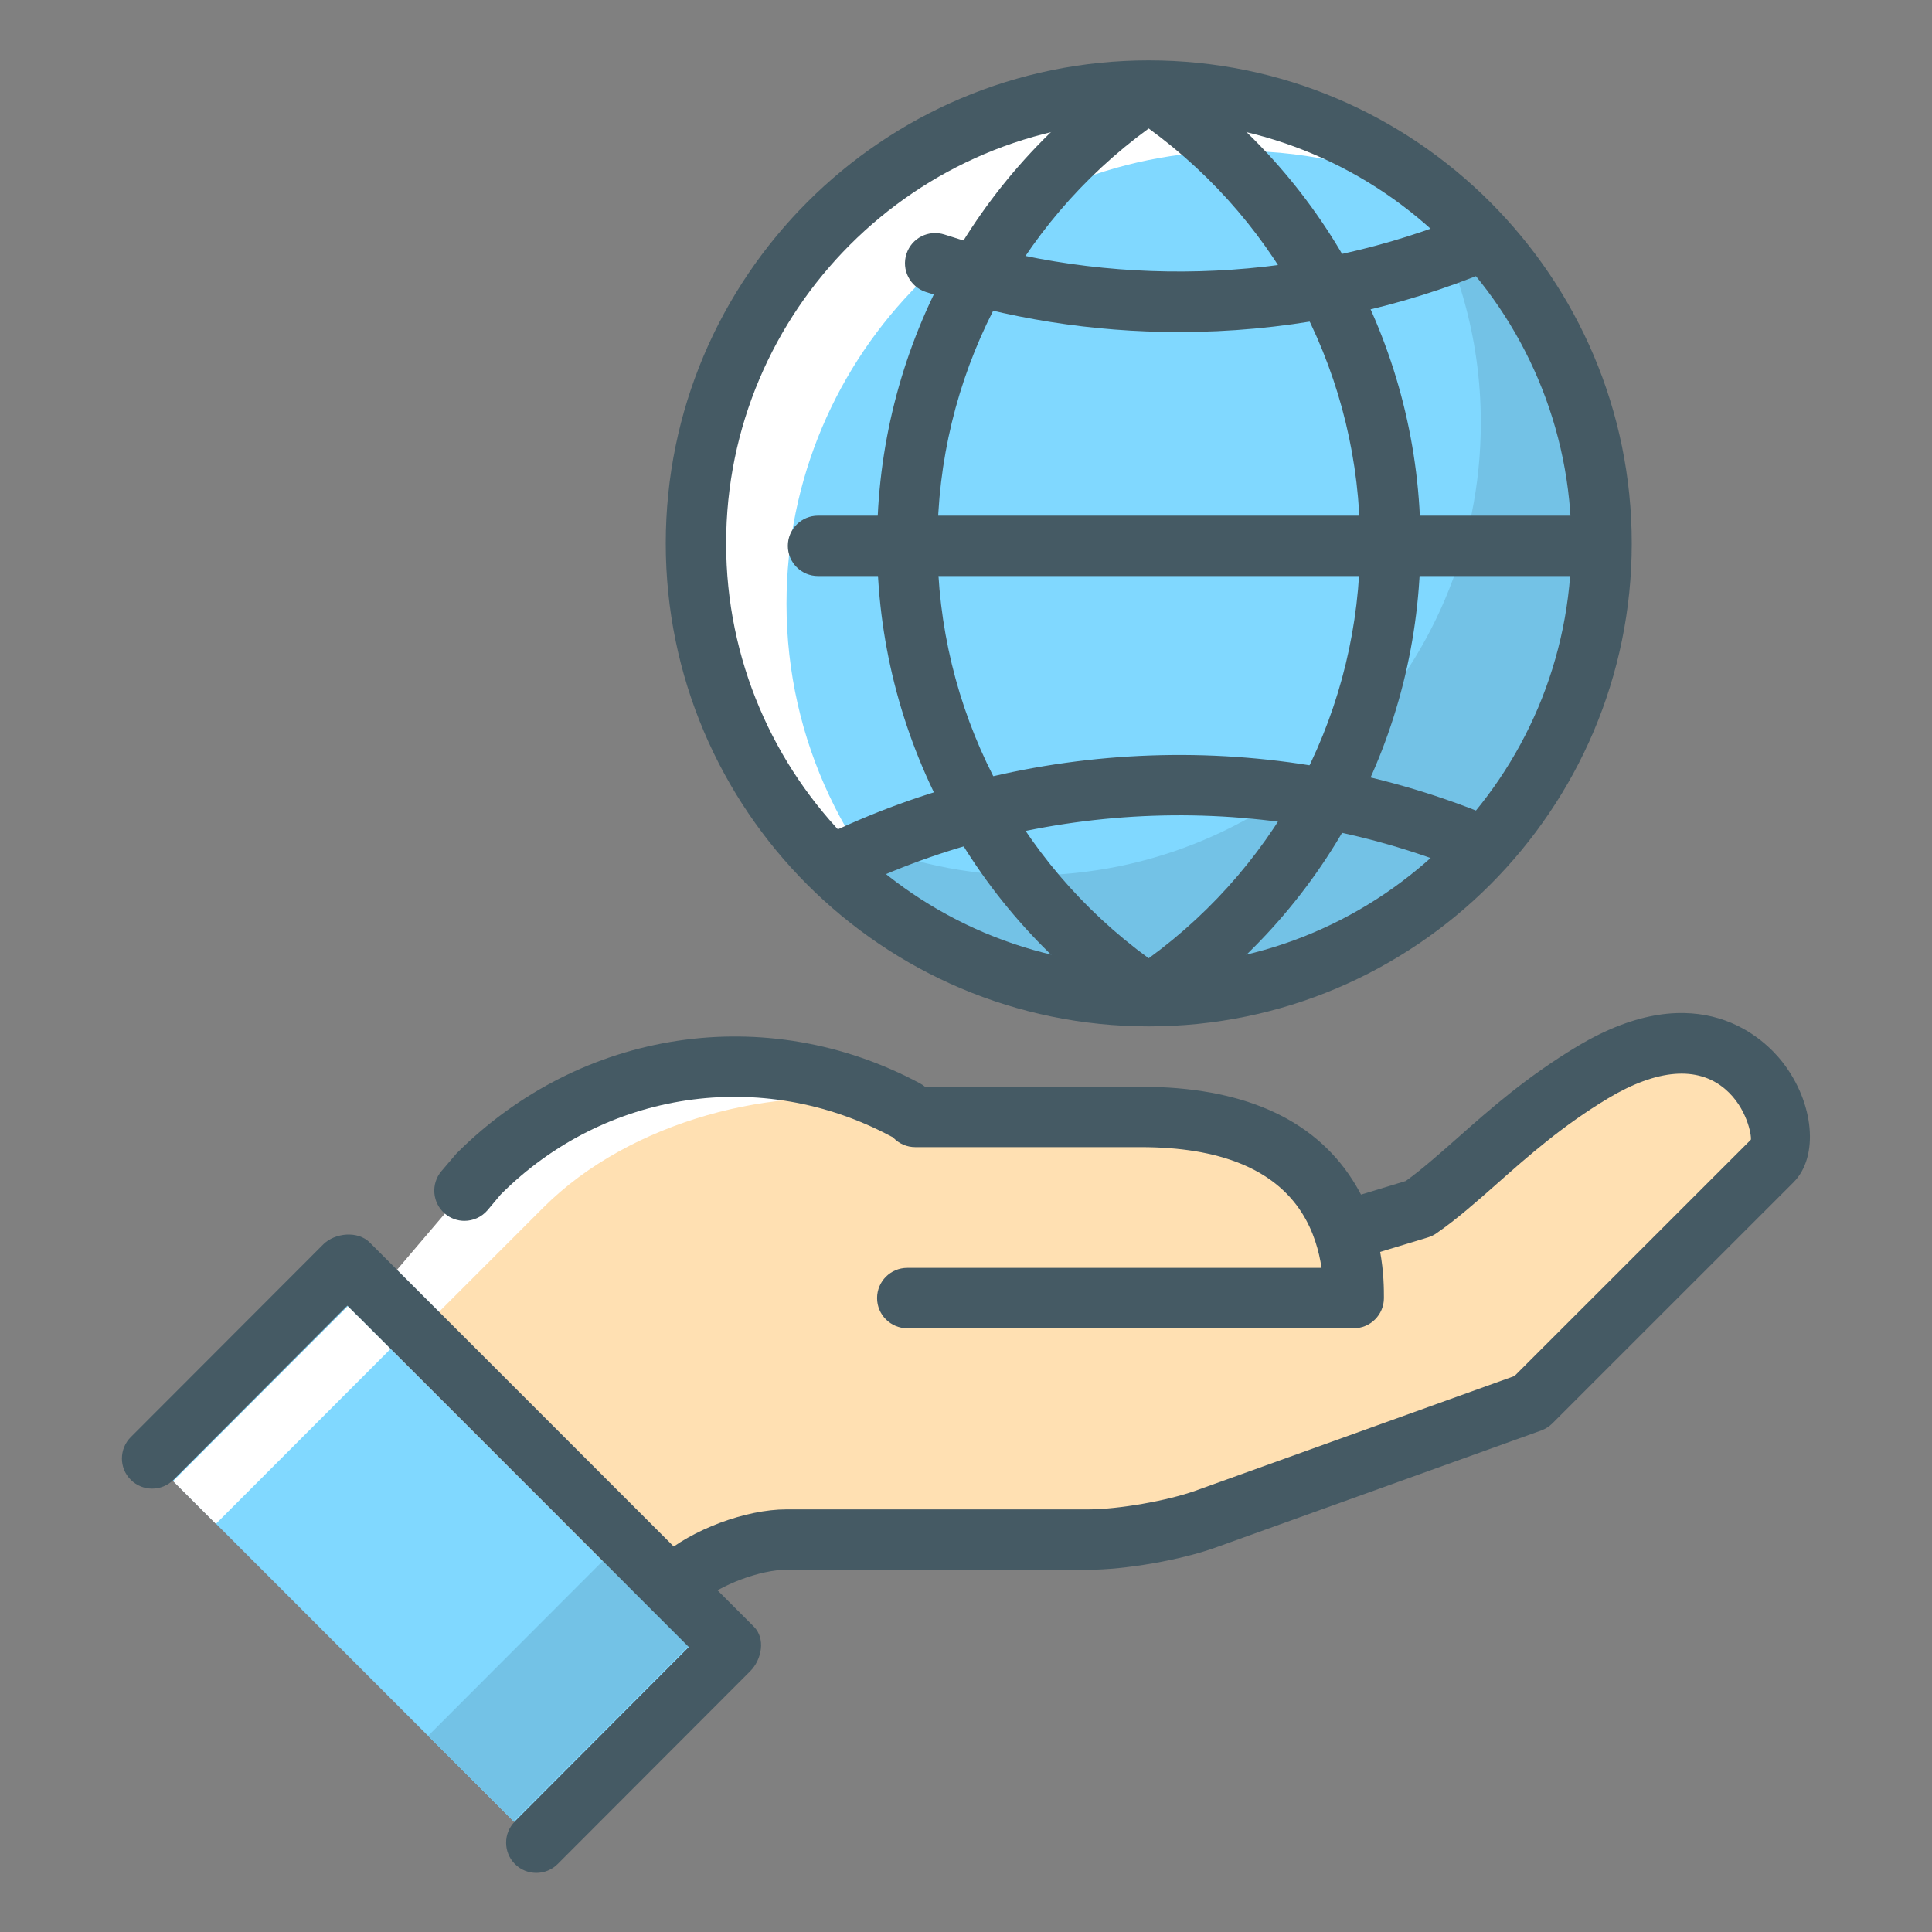
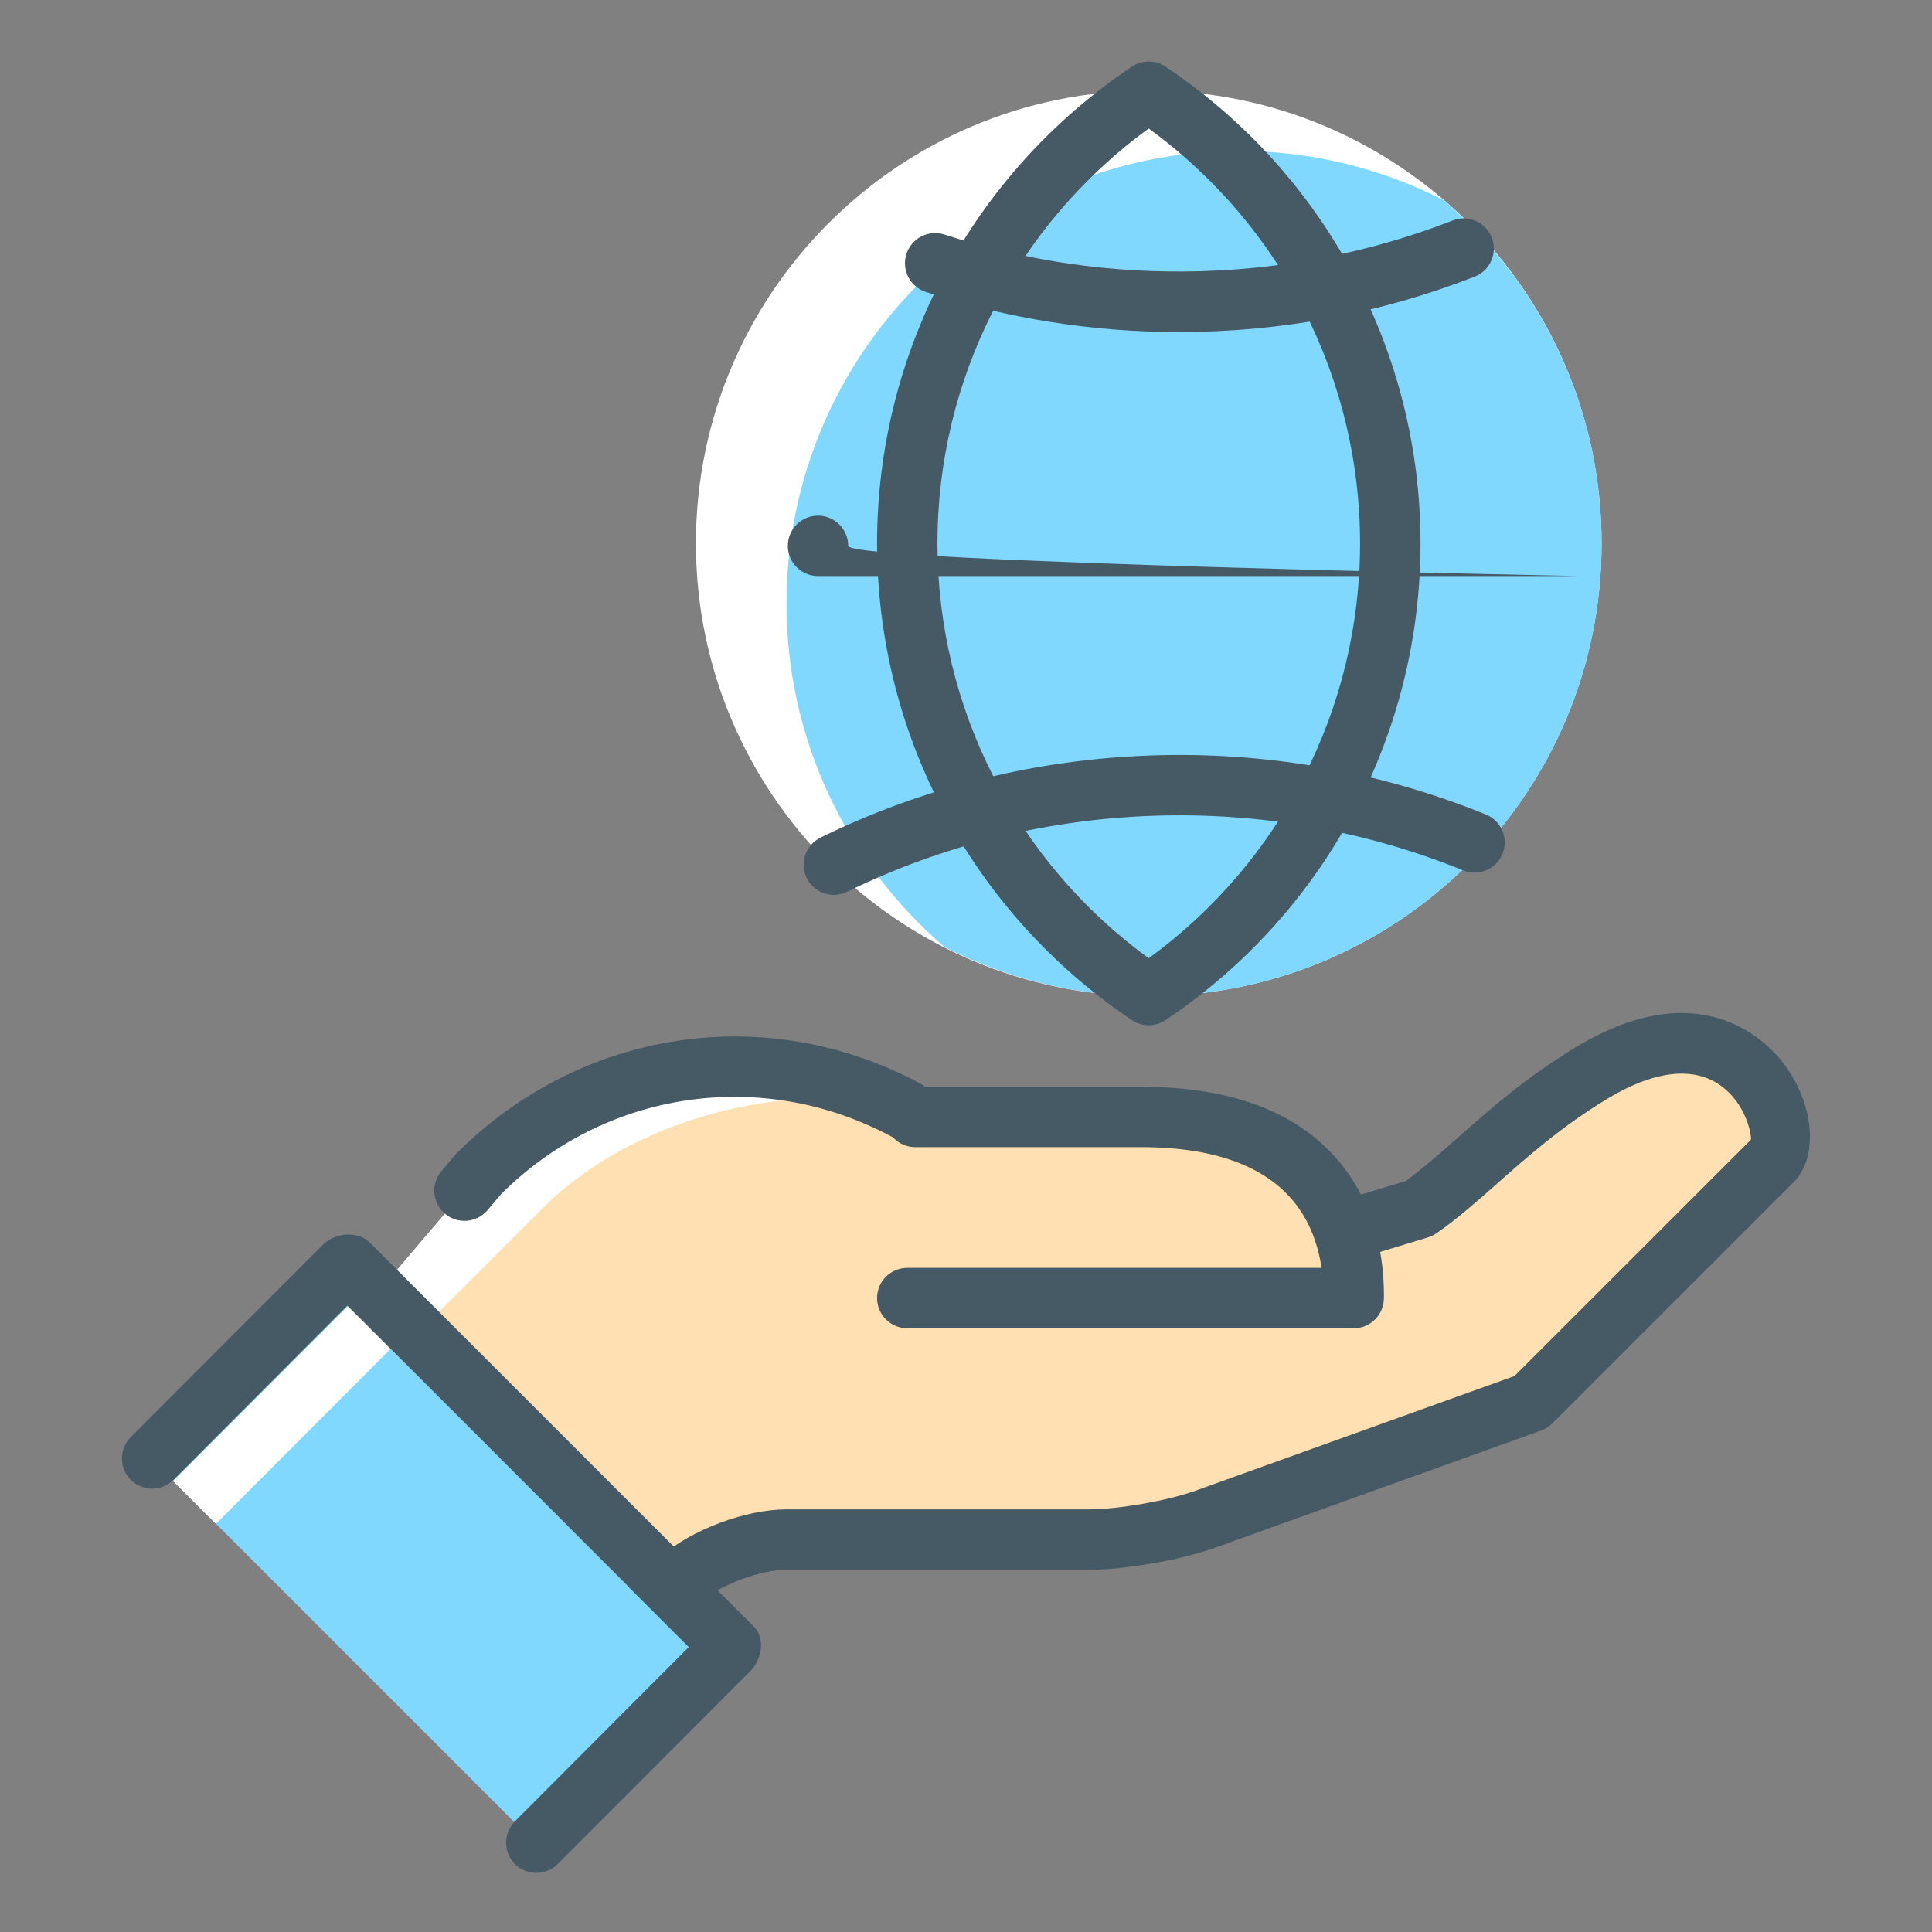
<svg xmlns="http://www.w3.org/2000/svg" version="1.1" id="Layer_1" x="0px" y="0px" width="32px" height="32px" viewBox="0 0 32 32" enable-background="new 0 0 32 32" xml:space="preserve">
  <rect x="0" y="0" width="32" height="32" fill="#808080" stroke="none" />
  <g id="global_payment_service">
    <g id="profit_5_">
      <g>
        <g>
          <g>
            <g>
              <g>
                <path fill="#FFFFFF" d="M16.416,19.438c-2.337-2.348-6.132-2.353-8.476-0.009l-2.864,3.364l4.95,4.449l1.247-1.086         c0.417-0.363,1.202-0.657,1.754-0.657h5c0.553,0,1.421-0.151,1.941-0.338l5.391-1.938l3.994-3.993         c0.5-0.5-0.469-2.969-2.971-1.47c-1.32,0.794-2.063,1.692-2.875,2.257l-4.068,1.235c-0.527,0.16-1.27-0.027-1.656-0.423         L16.416,19.438z" />
              </g>
            </g>
          </g>
        </g>
        <g>
          <g>
            <path fill="#FFE0B2" d="M18.027,25.5c0.553,0,1.421-0.151,1.941-0.338l5.391-1.938l3.994-3.993c0.5-0.5-0.469-2.969-2.971-1.47       c-1.32,0.794-2.063,1.692-2.875,2.257l-4.068,1.235c-0.527,0.16-1.27-0.027-1.656-0.423l-1.367-1.392       c-0.499-0.501-1.073-0.873-1.677-1.161C12.875,17.941,10.442,18.558,9,20l-2,2l3.506,4.826l0.768-0.669       c0.417-0.363,1.202-0.657,1.754-0.657H18.027z" />
          </g>
        </g>
        <g>
          <g>
            <path fill="#455A64" d="M7.692,20.221c-0.114,0-0.229-0.039-0.323-0.119c-0.21-0.179-0.236-0.494-0.057-0.705l0.248-0.291       c2.065-2.068,5.138-2.523,7.676-1.163c0.243,0.13,0.335,0.434,0.204,0.677c-0.13,0.242-0.433,0.338-0.677,0.204       c-2.145-1.15-4.745-0.765-6.469,0.96l-0.22,0.262C7.975,20.161,7.834,20.221,7.692,20.221z" />
          </g>
        </g>
        <g>
          <g>
            <path fill="#455A64" d="M10.026,27.743c-0.139,0-0.278-0.058-0.377-0.172c-0.182-0.208-0.16-0.523,0.049-0.705l1.247-1.086       c0.51-0.444,1.405-0.78,2.082-0.78h5c0.494,0,1.306-0.142,1.773-0.309l5.285-1.9L29,18.877c0.013-0.066-0.062-0.53-0.429-0.841       c-0.454-0.384-1.123-0.33-1.932,0.153c-0.764,0.459-1.335,0.966-1.84,1.413c-0.342,0.302-0.665,0.588-1.007,0.825       c-0.043,0.03-0.09,0.053-0.14,0.068l-4.068,1.235c-0.268,0.081-0.544-0.068-0.624-0.333s0.069-0.544,0.333-0.624l3.991-1.212       c0.272-0.196,0.542-0.436,0.852-0.709c0.537-0.476,1.146-1.015,1.988-1.521c2.022-1.211,3.113-0.107,3.4,0.261       c0.525,0.674,0.607,1.566,0.182,1.991l-3.994,3.993c-0.052,0.052-0.115,0.092-0.184,0.117l-5.391,1.938       C19.563,25.839,18.636,26,18.027,26h-5c-0.433,0-1.099,0.25-1.425,0.534l-1.248,1.086       C10.26,27.703,10.143,27.743,10.026,27.743z" />
          </g>
        </g>
        <g>
          <g>
            <g>
              <g>
                <path fill="#FFE0B2" d="M15.027,21.5h7.395c0-0.5,0-3.002-3.531-3h-3.732L15.027,21.5z" />
              </g>
              <g>
                <path fill="#455A64" d="M22.422,22h-7.395c-0.276,0-0.5-0.224-0.5-0.5s0.224-0.5,0.5-0.5h6.862         c-0.041-0.273-0.13-0.607-0.33-0.918C21.099,19.364,20.202,19,18.895,19c-0.001,0-0.003,0-0.004,0h-3.732         c-0.276,0-0.5-0.224-0.5-0.5s0.224-0.5,0.5-0.5h3.732c0.001,0,0.003,0,0.004,0c1.67,0,2.85,0.519,3.506,1.542         c0.521,0.811,0.521,1.674,0.521,1.958C22.922,21.776,22.698,22,22.422,22z" />
              </g>
            </g>
          </g>
        </g>
      </g>
    </g>
    <g>
      <g>
        <g>
          <polygon fill="#80D8FF" points="2.861,24.521 5.753,21.624 11.41,27.281 8.518,30.179     " />
        </g>
      </g>
      <g>
        <g>
          <rect x="2.614" y="22.926" transform="matrix(0.707 -0.708 0.708 0.707 -15.212 10.175)" fill="#FFFFFF" width="4.094" height="1" />
        </g>
      </g>
      <g>
        <g>
-           <rect x="7.21" y="27.022" transform="matrix(-0.707 0.708 -0.708 -0.707 35.63 41.267)" fill="#73C2E6" width="4.094" height="2" />
-         </g>
+           </g>
      </g>
      <g>
        <g>
          <path fill="#455A64" d="M9.236,30.875c-0.194,0.194-0.512,0.195-0.707,0l0,0c-0.195-0.196-0.195-0.513,0-0.707l2.881-2.887      l-5.657-5.657L2.873,24.51c-0.195,0.195-0.512,0.195-0.707,0l0,0c-0.196-0.194-0.195-0.512,0-0.707l3.187-3.191      c0.195-0.195,0.575-0.229,0.77-0.033l6.364,6.364c0.195,0.195,0.133,0.544-0.063,0.739L9.236,30.875z" />
        </g>
      </g>
    </g>
    <g>
      <g>
        <g>
          <g>
            <g>
              <g>
                <g>
                  <path fill="#FFFFFF" d="M26.527,9c0,4.139-3.359,7.5-7.5,7.5c-4.144,0-7.5-3.361-7.5-7.5c0-4.141,3.356-7.5,7.5-7.5          C23.168,1.5,26.527,4.859,26.527,9z" />
                </g>
              </g>
            </g>
          </g>
        </g>
        <g>
          <g>
            <g>
              <g>
                <path fill="#80D8FF" d="M26.527,9c0-2.277-1.02-4.313-2.623-5.689C22.889,2.797,21.744,2.5,20.527,2.5         c-4.144,0-7.5,3.359-7.5,7.5c0,2.276,1.019,4.313,2.621,5.689c1.017,0.514,2.162,0.811,3.379,0.811         C23.168,16.5,26.527,13.139,26.527,9z" />
              </g>
            </g>
          </g>
        </g>
        <g>
          <g>
            <g>
              <g>
-                 <path fill="#73C2E6" d="M23.904,3.311c-0.152-0.078-0.314-0.14-0.473-0.207C24.125,4.238,24.527,5.572,24.527,7         c0,4.139-3.359,7.5-7.5,7.5c-1.033,0-2.01-0.225-2.904-0.604c0.412,0.675,0.928,1.28,1.525,1.793         c1.017,0.514,2.162,0.811,3.379,0.811c4.141,0,7.5-3.361,7.5-7.5C26.527,6.723,25.508,4.687,23.904,3.311z" />
-               </g>
+                 </g>
            </g>
          </g>
        </g>
        <g>
          <g>
            <g>
              <g>
-                 <path fill="#455A64" d="M19.027,17c-4.411,0-8-3.589-8-8s3.589-8,8-8s8,3.589,8,8S23.438,17,19.027,17z M19.027,2         c-3.859,0-7,3.141-7,7s3.141,7,7,7s7-3.141,7-7S22.887,2,19.027,2z" />
-               </g>
+                 </g>
            </g>
          </g>
        </g>
      </g>
      <g>
        <g>
          <g>
            <g>
              <path fill="#455A64" d="M13.811,14.822c-0.185,0-0.361-0.103-0.449-0.279c-0.121-0.248-0.02-0.548,0.229-0.67        c3.422-1.68,7.492-1.82,11.02-0.382c0.256,0.104,0.379,0.396,0.275,0.651c-0.104,0.256-0.398,0.378-0.652,0.274        c-3.266-1.329-7.033-1.2-10.201,0.354C13.96,14.806,13.885,14.822,13.811,14.822z" />
            </g>
          </g>
        </g>
      </g>
      <g>
        <g>
          <g>
            <g>
              <path fill="#455A64" d="M19.527,5.5c-1.433,0-2.844-0.224-4.193-0.664c-0.262-0.086-0.406-0.368-0.32-0.631        s0.366-0.405,0.631-0.32c2.723,0.89,5.749,0.808,8.416-0.233c0.256-0.102,0.547,0.027,0.647,0.284s-0.026,0.547-0.284,0.647        C22.864,5.191,21.217,5.5,19.527,5.5z" />
            </g>
          </g>
        </g>
      </g>
      <g>
        <g>
          <g>
            <g>
              <g>
                <path fill="#455A64" d="M19.026,16.981c-0.097,0-0.194-0.028-0.278-0.085c-2.643-1.771-4.221-4.723-4.221-7.896         c0-3.176,1.578-6.128,4.221-7.896c0.169-0.113,0.388-0.113,0.557,0c2.645,1.77,4.223,4.722,4.223,7.896         c0,3.174-1.578,6.126-4.223,7.896C19.221,16.953,19.123,16.981,19.026,16.981z M19.026,2.128         C16.829,3.729,15.527,6.272,15.527,9c0,2.727,1.302,5.271,3.499,6.872c2.198-1.602,3.501-4.146,3.501-6.872         C22.527,6.272,21.225,3.729,19.026,2.128z" />
              </g>
            </g>
          </g>
        </g>
      </g>
      <g>
        <g>
          <g>
            <g>
              <path fill="#80D8FF" d="M13.549,9.041H26.11H13.549z" />
            </g>
          </g>
        </g>
        <g>
          <g>
            <g>
-               <path fill="#455A64" d="M26.11,9.541H13.549c-0.276,0-0.5-0.224-0.5-0.5s0.224-0.5,0.5-0.5H26.11c0.276,0,0.5,0.224,0.5,0.5        S26.387,9.541,26.11,9.541z" />
+               <path fill="#455A64" d="M26.11,9.541H13.549c-0.276,0-0.5-0.224-0.5-0.5s0.224-0.5,0.5-0.5c0.276,0,0.5,0.224,0.5,0.5        S26.387,9.541,26.11,9.541z" />
            </g>
          </g>
        </g>
      </g>
    </g>
  </g>
</svg>